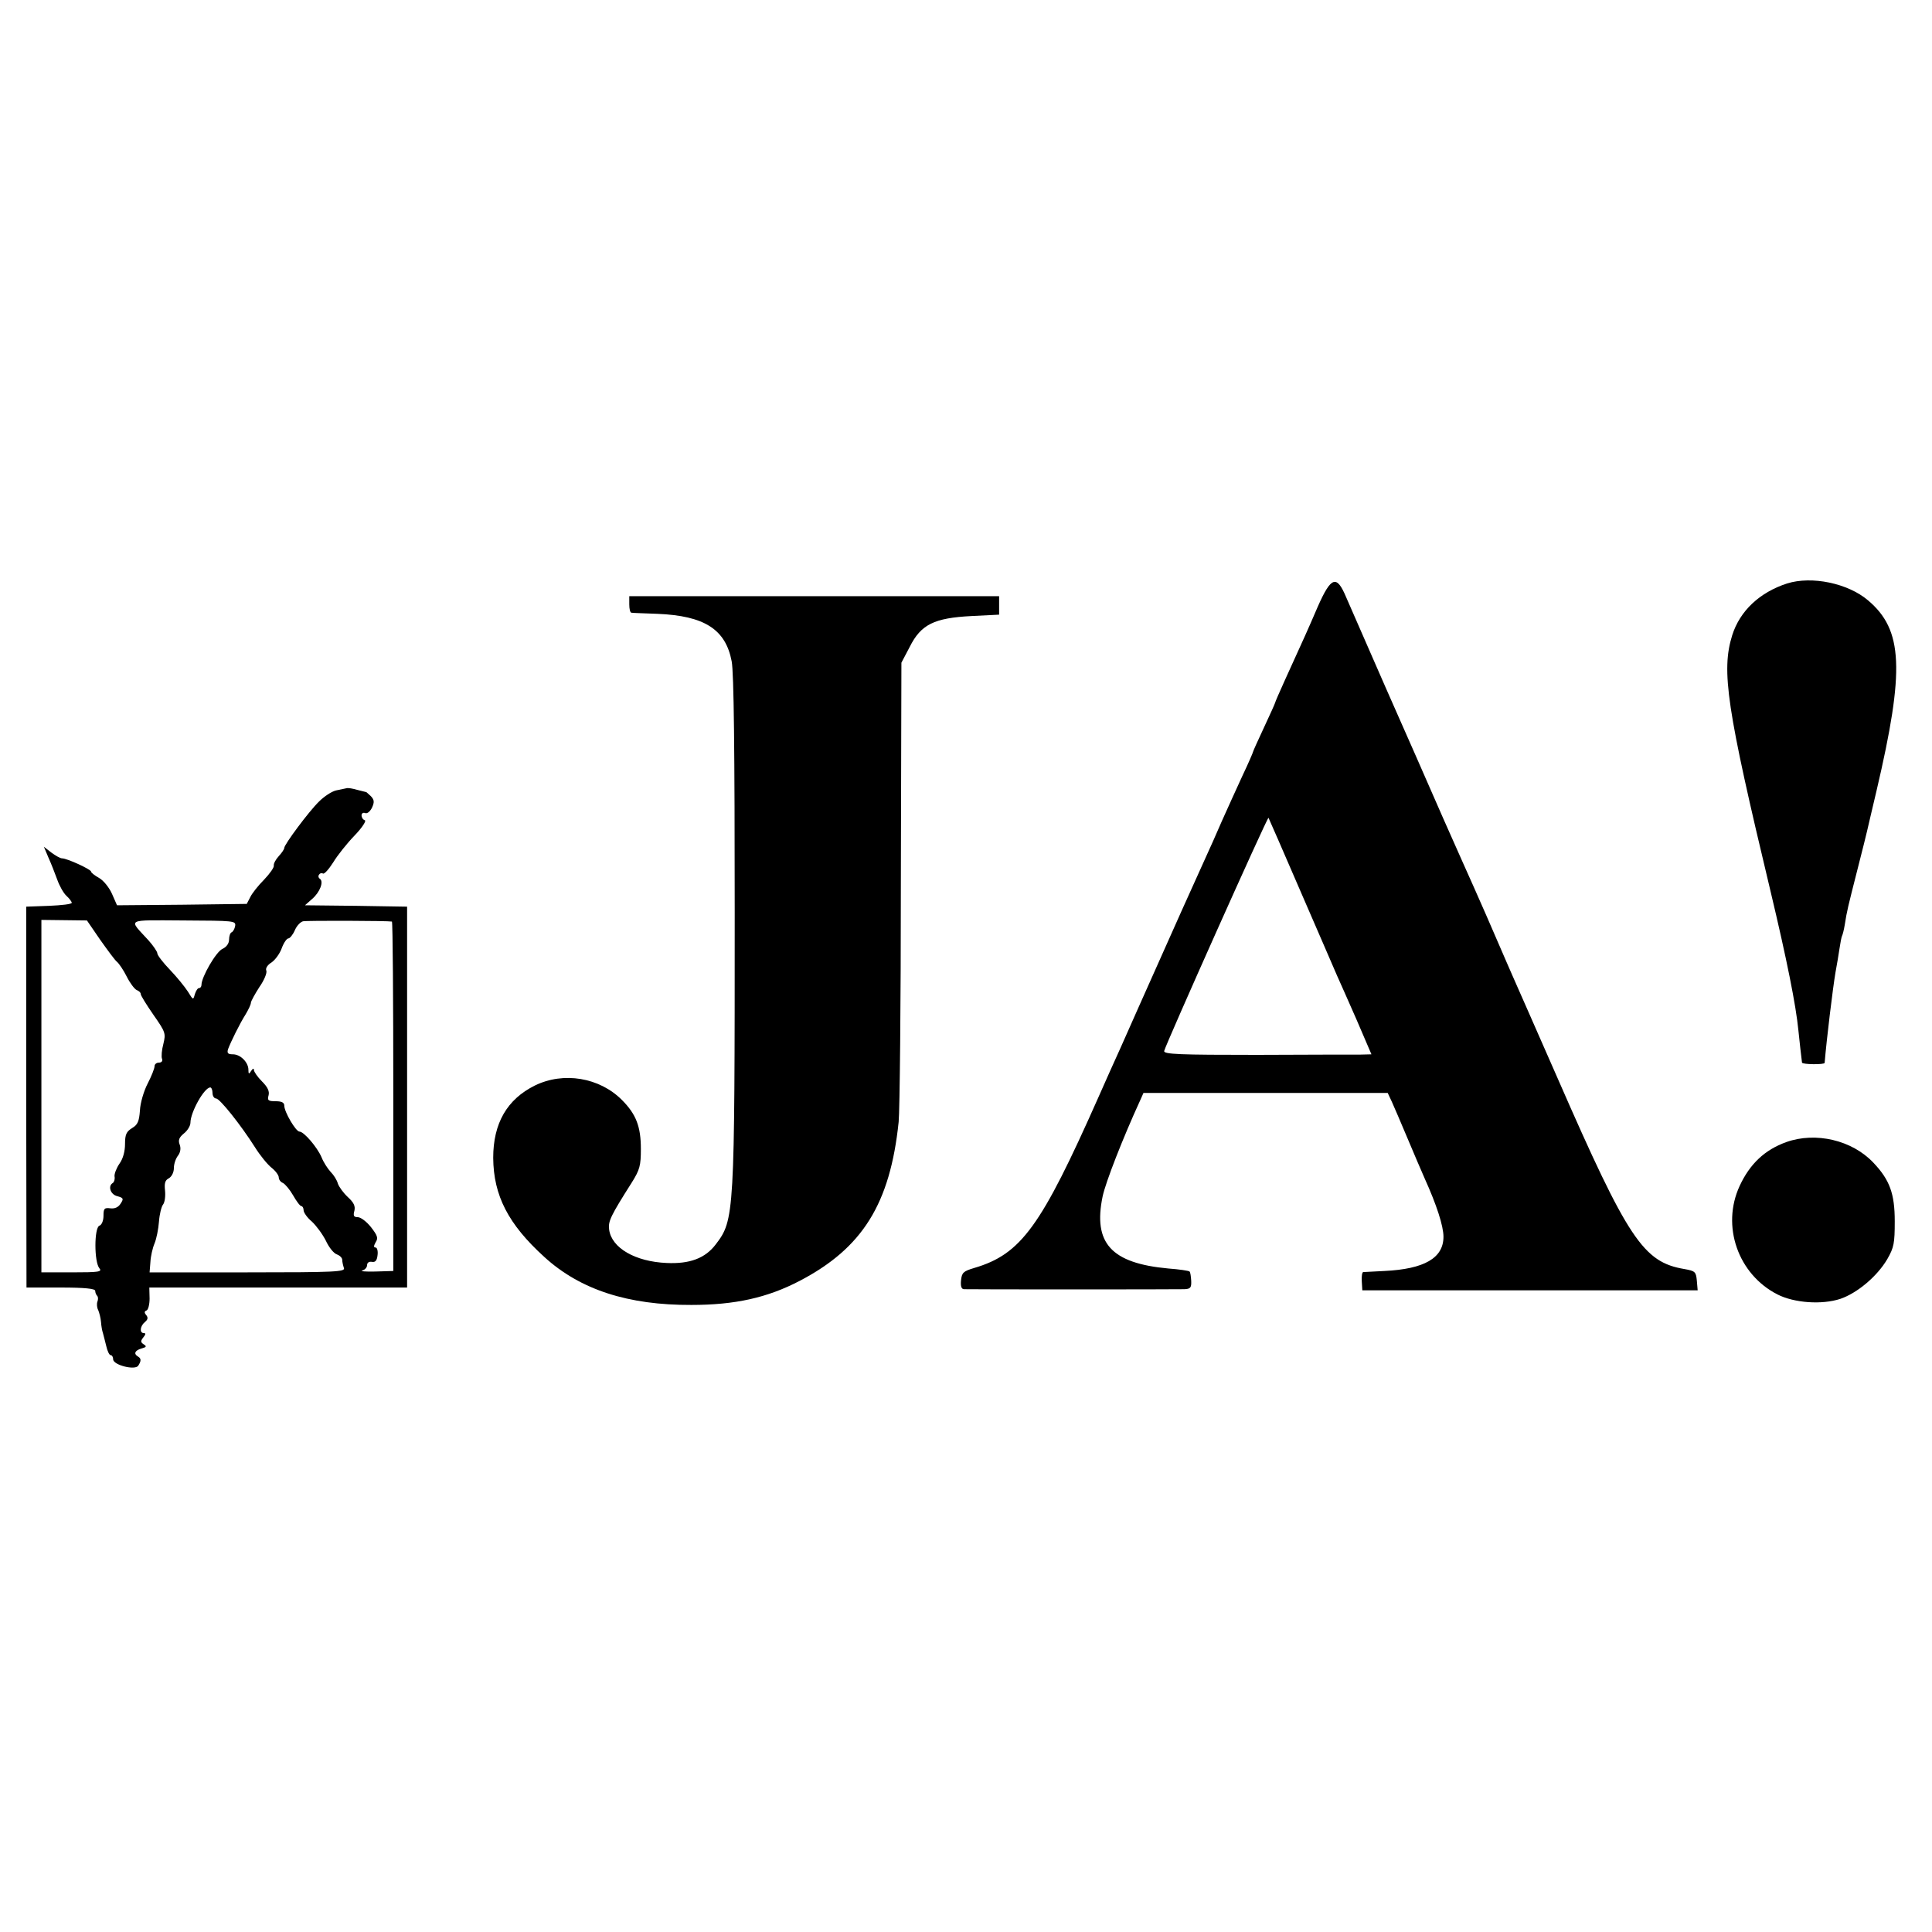
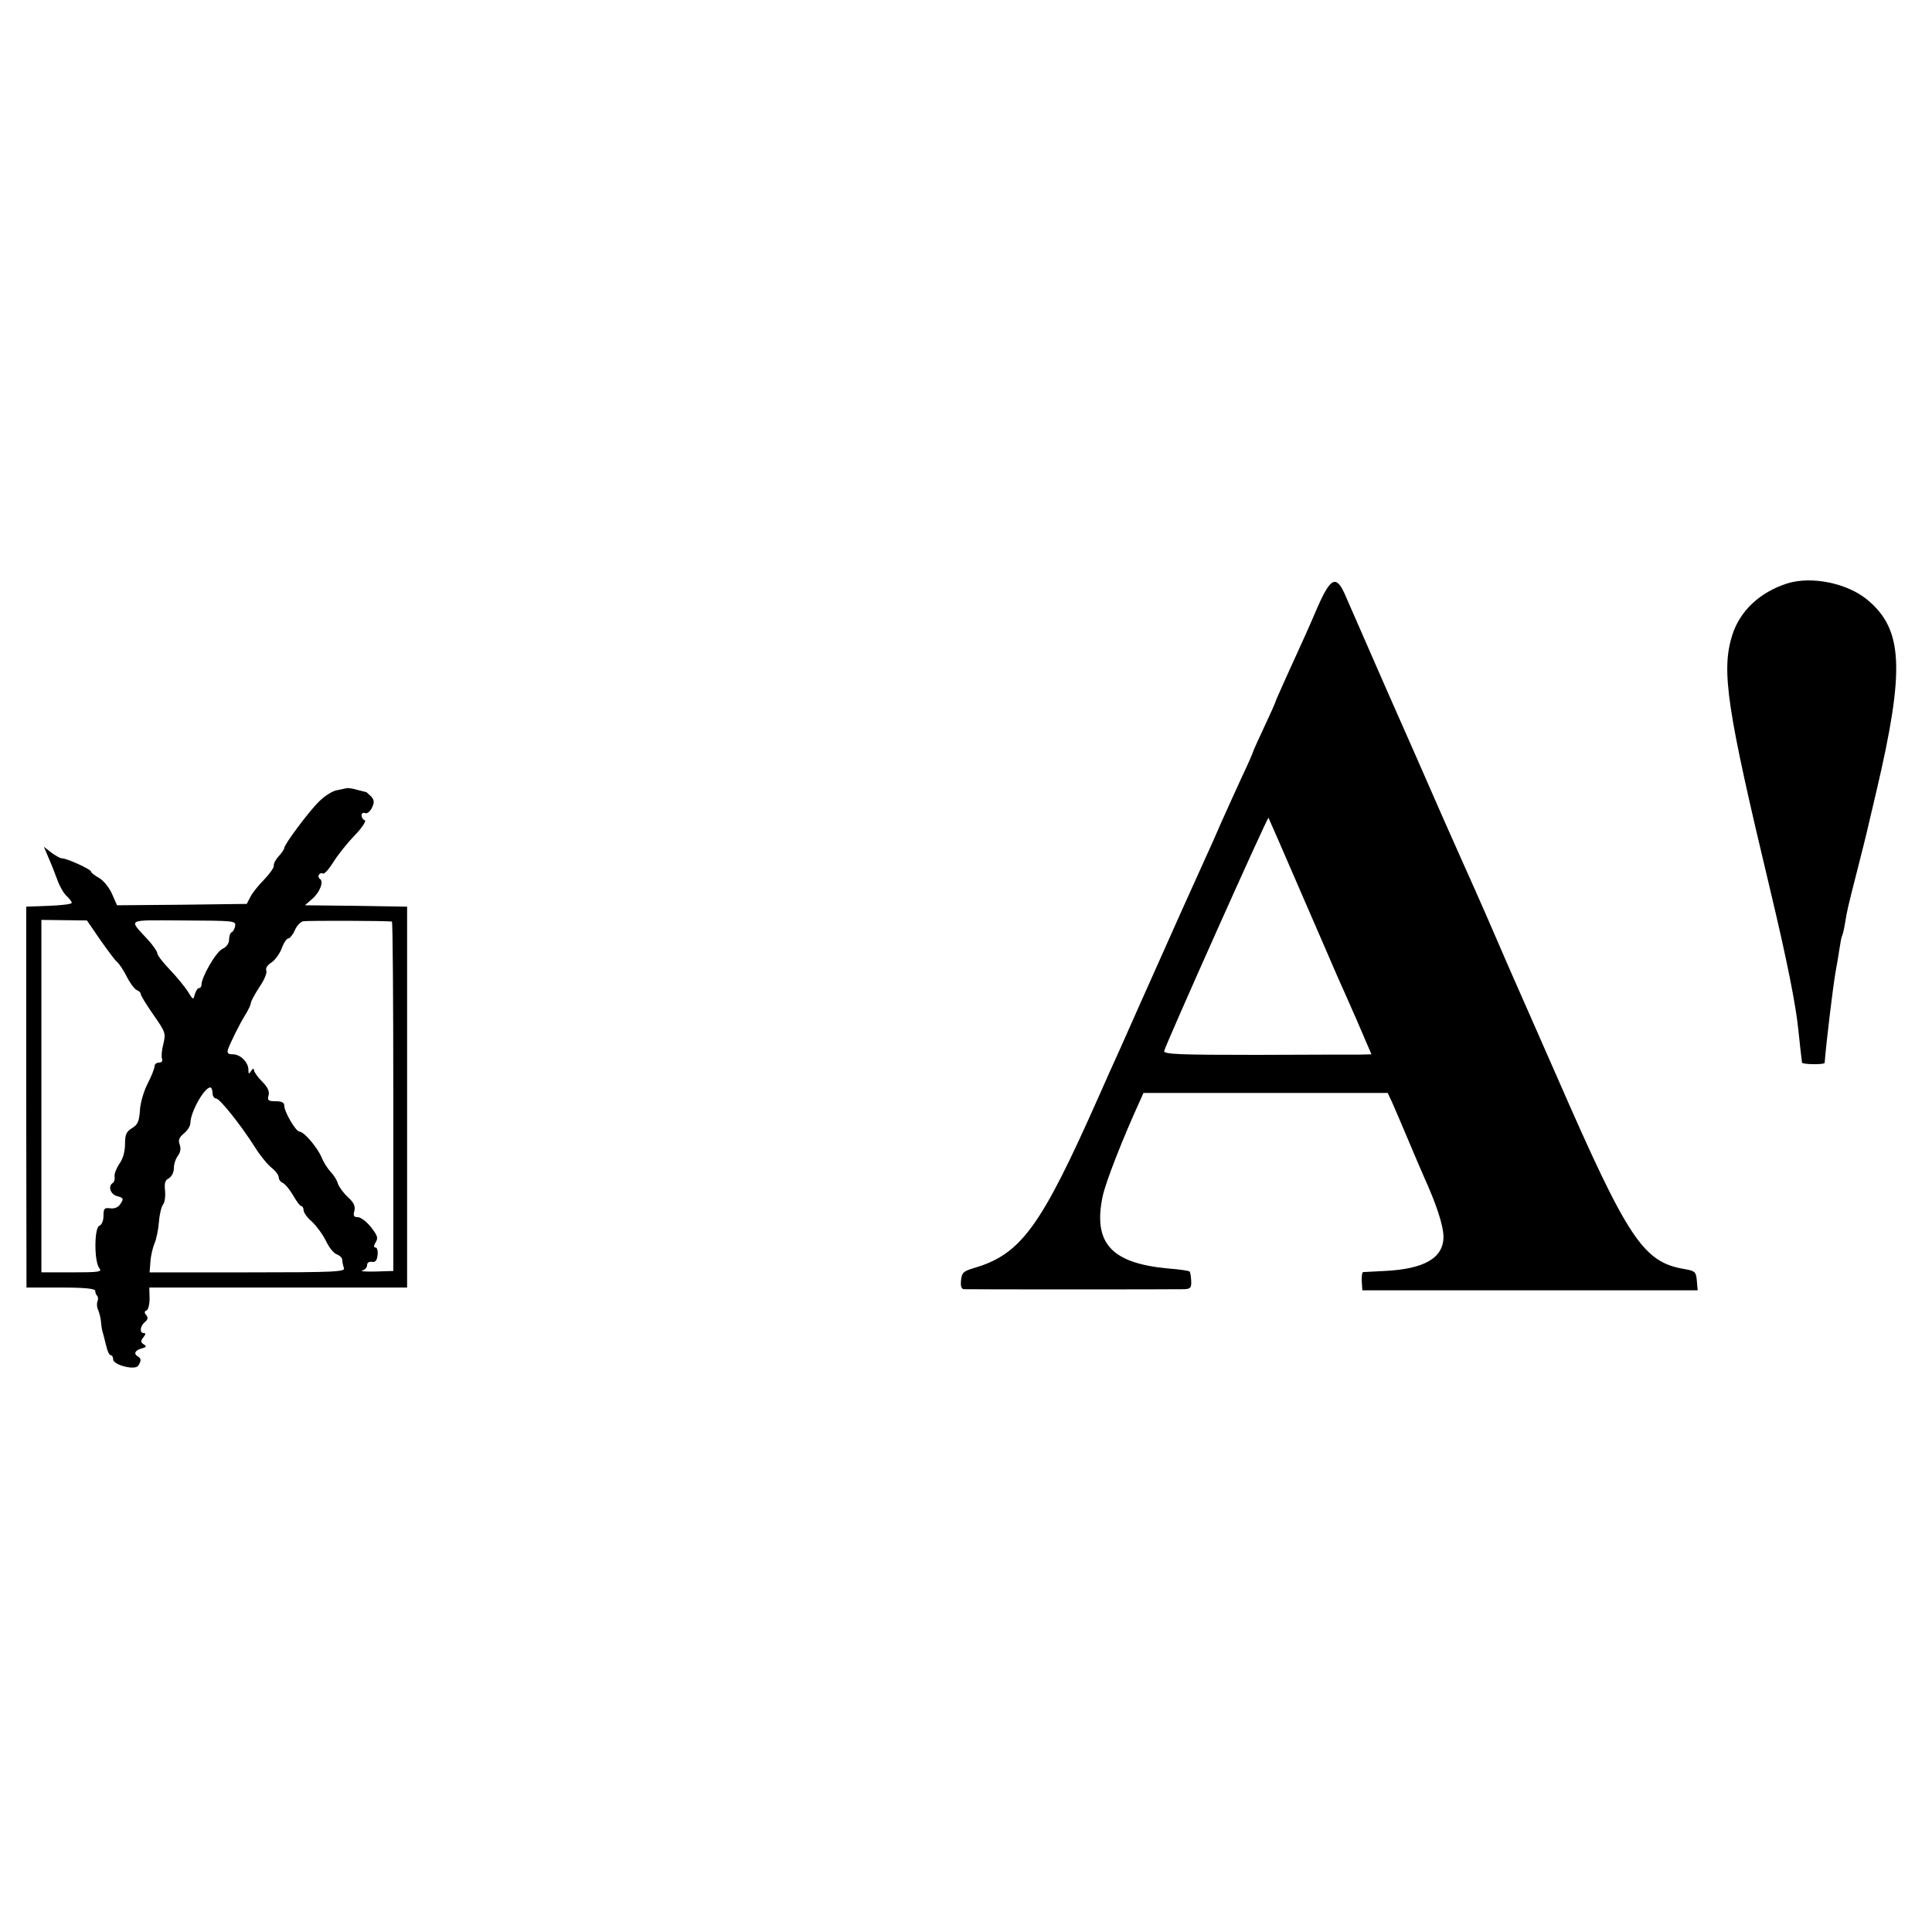
<svg xmlns="http://www.w3.org/2000/svg" version="1.0" width="700pt" height="700pt" viewBox="0 0 700 700" preserveAspectRatio="xMidYMid meet">
  <g transform="translate(0,700) scale(0.1,-0.1)" fill="#000000" stroke="none">
    <path d="M6475 4886 c-99 -32 -171 -99 -199 -188 -40 -129 -20 -263 138 -923 61 -256 93 -417 102 -509 5 -51 9 -81 13 -116 1 -7 81 -8 82 -1 7 85 30 273 39 326 5 28 12 67 15 89 3 21 7 41 9 45 2 3 7 22 10 41 8 51 11 62 46 200 18 69 33 132 35 140 2 8 17 74 34 145 103 439 96 583 -31 690 -73 62 -204 89 -293 61z" />
    <path d="M4775 4803 c-37 -86 -46 -106 -119 -266 -20 -44 -36 -81 -36 -83 0 -2 -18 -42 -40 -89 -22 -47 -40 -87 -40 -89 0 -2 -17 -42 -39 -88 -21 -45 -54 -119 -74 -163 -19 -44 -46 -105 -60 -135 -28 -61 -117 -259 -242 -540 -45 -102 -92 -207 -105 -235 -12 -27 -30 -68 -40 -90 -208 -469 -280 -569 -450 -619 -40 -12 -45 -17 -48 -45 -2 -20 1 -31 10 -32 17 -1 765 -1 799 0 22 1 26 5 25 30 -1 16 -3 32 -6 34 -3 3 -37 8 -77 11 -207 19 -273 92 -238 261 11 52 74 213 136 348 l12 27 442 0 443 0 15 -32 c8 -18 34 -78 57 -133 23 -55 51 -120 62 -145 43 -95 68 -172 68 -211 0 -77 -69 -117 -214 -124 -39 -2 -74 -4 -77 -4 -4 -1 -6 -16 -5 -33 l2 -33 607 0 608 0 -3 35 c-3 32 -6 35 -45 42 -149 25 -204 107 -458 688 -81 184 -155 353 -165 375 -10 22 -32 74 -50 115 -35 81 -58 134 -91 208 -12 26 -61 137 -110 247 -48 110 -142 324 -209 475 -66 151 -131 299 -143 327 -34 81 -54 74 -102 -34z m-61 -1037 c64 -148 123 -283 130 -300 8 -17 39 -88 70 -158 l55 -128 -40 -1 c-21 0 -191 0 -376 -1 -278 0 -337 2 -335 14 5 23 374 849 378 845 1 -1 54 -123 118 -271z" />
-     <path d="M2280 4810 c0 -16 3 -30 8 -30 4 -1 46 -2 94 -4 170 -7 247 -56 269 -172 8 -41 11 -324 11 -909 0 -1101 -1 -1115 -69 -1204 -38 -50 -94 -71 -178 -67 -113 5 -199 54 -208 121 -4 30 5 49 83 172 28 45 32 60 32 120 0 81 -17 126 -69 178 -81 81 -211 103 -315 52 -101 -50 -151 -137 -151 -262 1 -137 55 -241 185 -359 130 -119 304 -175 533 -174 158 0 275 26 392 87 228 119 328 279 359 576 4 39 8 429 8 867 l2 797 30 57 c41 82 89 105 224 112 l100 5 0 33 0 34 -670 0 -670 0 0 -30z" />
    <path d="M1255 4144 c-5 -1 -23 -5 -38 -8 -16 -4 -43 -22 -61 -40 -38 -37 -126 -156 -126 -168 0 -5 -9 -18 -20 -30 -11 -12 -19 -27 -18 -34 2 -6 -14 -29 -35 -51 -21 -21 -44 -50 -50 -63 l-13 -25 -235 -3 -235 -2 -18 41 c-10 23 -31 49 -47 58 -16 9 -29 19 -29 23 0 8 -87 48 -105 48 -7 0 -24 10 -39 21 l-27 21 16 -38 c10 -22 24 -58 32 -80 8 -23 23 -50 34 -60 10 -9 19 -21 19 -25 0 -5 -37 -9 -82 -11 l-83 -3 0 -690 1 -690 124 0 c87 0 125 -4 125 -12 0 -6 3 -14 7 -18 4 -4 4 -13 1 -21 -3 -8 -2 -22 3 -31 4 -10 9 -29 10 -43 1 -14 4 -32 7 -40 2 -8 8 -30 12 -47 4 -18 11 -33 16 -33 5 0 9 -7 9 -15 0 -21 80 -41 91 -23 11 17 11 26 -1 33 -17 10 -11 22 12 29 19 5 20 8 9 15 -12 8 -12 12 -2 25 9 11 10 16 2 16 -16 0 -14 25 4 40 11 9 12 16 5 25 -8 9 -7 14 1 17 6 2 11 22 11 43 l-1 40 467 0 467 0 0 690 0 690 -185 3 -185 2 26 23 c28 24 43 63 28 73 -5 3 -7 10 -3 15 3 5 9 7 14 4 5 -3 21 15 37 40 15 25 50 69 77 97 28 29 44 54 38 56 -7 2 -12 10 -12 18 0 7 6 11 13 8 8 -3 18 6 25 20 9 20 8 28 -4 41 -9 8 -16 15 -17 15 -1 0 -16 4 -32 8 -17 5 -34 8 -40 6z m-892 -549 c27 -38 54 -75 61 -80 7 -6 23 -29 35 -53 12 -24 28 -45 36 -49 8 -3 15 -9 15 -15 0 -5 21 -39 46 -75 44 -63 45 -67 36 -105 -6 -22 -8 -47 -5 -54 3 -8 -1 -14 -11 -14 -9 0 -16 -6 -16 -13 0 -8 -11 -36 -25 -63 -14 -27 -27 -71 -28 -98 -3 -39 -8 -51 -28 -63 -21 -13 -26 -23 -26 -58 0 -26 -7 -53 -20 -71 -11 -16 -19 -37 -18 -46 2 -10 -1 -20 -6 -24 -19 -11 -9 -42 16 -48 22 -6 24 -9 12 -27 -8 -13 -21 -19 -37 -17 -22 3 -25 -1 -25 -27 0 -17 -6 -33 -15 -36 -19 -8 -19 -131 0 -154 11 -13 -1 -15 -99 -15 l-111 0 0 638 0 639 83 -1 82 -1 48 -70z m489 50 c-2 -11 -8 -21 -13 -23 -5 -2 -9 -14 -9 -26 0 -14 -9 -27 -24 -34 -23 -10 -76 -102 -76 -130 0 -7 -4 -12 -9 -12 -5 0 -11 -10 -15 -22 -6 -22 -6 -22 -25 9 -11 17 -40 53 -65 79 -25 26 -46 53 -46 60 0 6 -15 28 -32 47 -73 80 -87 73 127 72 183 -1 190 -1 187 -20z m568 16 c3 -1 5 -286 5 -633 l0 -633 -65 -2 c-36 -1 -57 1 -47 4 9 2 17 11 17 19 0 9 7 14 18 12 12 -2 18 5 20 25 2 15 -2 27 -7 27 -8 0 -7 6 0 19 10 15 7 24 -17 55 -16 20 -37 36 -48 36 -14 0 -17 5 -12 23 4 17 -2 30 -24 50 -16 15 -32 37 -36 49 -3 12 -15 31 -26 42 -11 12 -26 35 -33 53 -16 37 -64 93 -80 93 -13 0 -55 71 -55 94 0 11 -9 16 -31 16 -27 0 -31 3 -26 21 4 15 -3 30 -24 51 -16 16 -29 35 -29 41 0 7 -4 6 -10 -3 -8 -13 -10 -12 -10 4 0 27 -29 56 -56 56 -18 0 -22 4 -18 18 10 27 43 94 64 127 10 17 19 35 19 42 1 7 15 32 31 57 17 24 28 51 25 59 -4 8 4 21 19 30 13 9 30 32 37 52 7 19 18 35 24 35 5 0 16 13 23 29 7 17 21 31 30 33 15 3 308 2 322 -1z m-650 -621 c0 -11 6 -20 13 -20 13 0 89 -95 141 -177 18 -29 45 -62 60 -74 14 -11 26 -27 26 -35 0 -8 7 -17 15 -20 8 -4 25 -24 37 -45 12 -21 25 -39 30 -39 4 0 8 -7 8 -15 0 -8 13 -27 30 -41 16 -15 39 -46 51 -70 11 -24 29 -46 40 -49 10 -4 19 -12 19 -20 0 -7 3 -20 6 -29 6 -14 -29 -16 -349 -16 l-355 0 3 38 c1 20 8 51 15 67 7 17 14 52 16 79 2 27 9 55 15 62 6 8 9 30 7 50 -3 27 0 38 14 45 10 6 18 21 18 37 0 15 7 35 15 45 9 12 11 27 6 40 -6 16 -2 26 15 40 13 10 24 28 24 39 0 38 50 128 72 128 4 0 8 -9 8 -20z" />
-     <path d="M6472 2862 c-78 -28 -132 -79 -169 -159 -67 -145 -6 -320 137 -393 61 -31 161 -38 228 -16 61 21 133 81 170 144 24 42 27 57 27 137 0 100 -18 150 -78 213 -77 81 -208 112 -315 74z" />
  </g>
</svg>